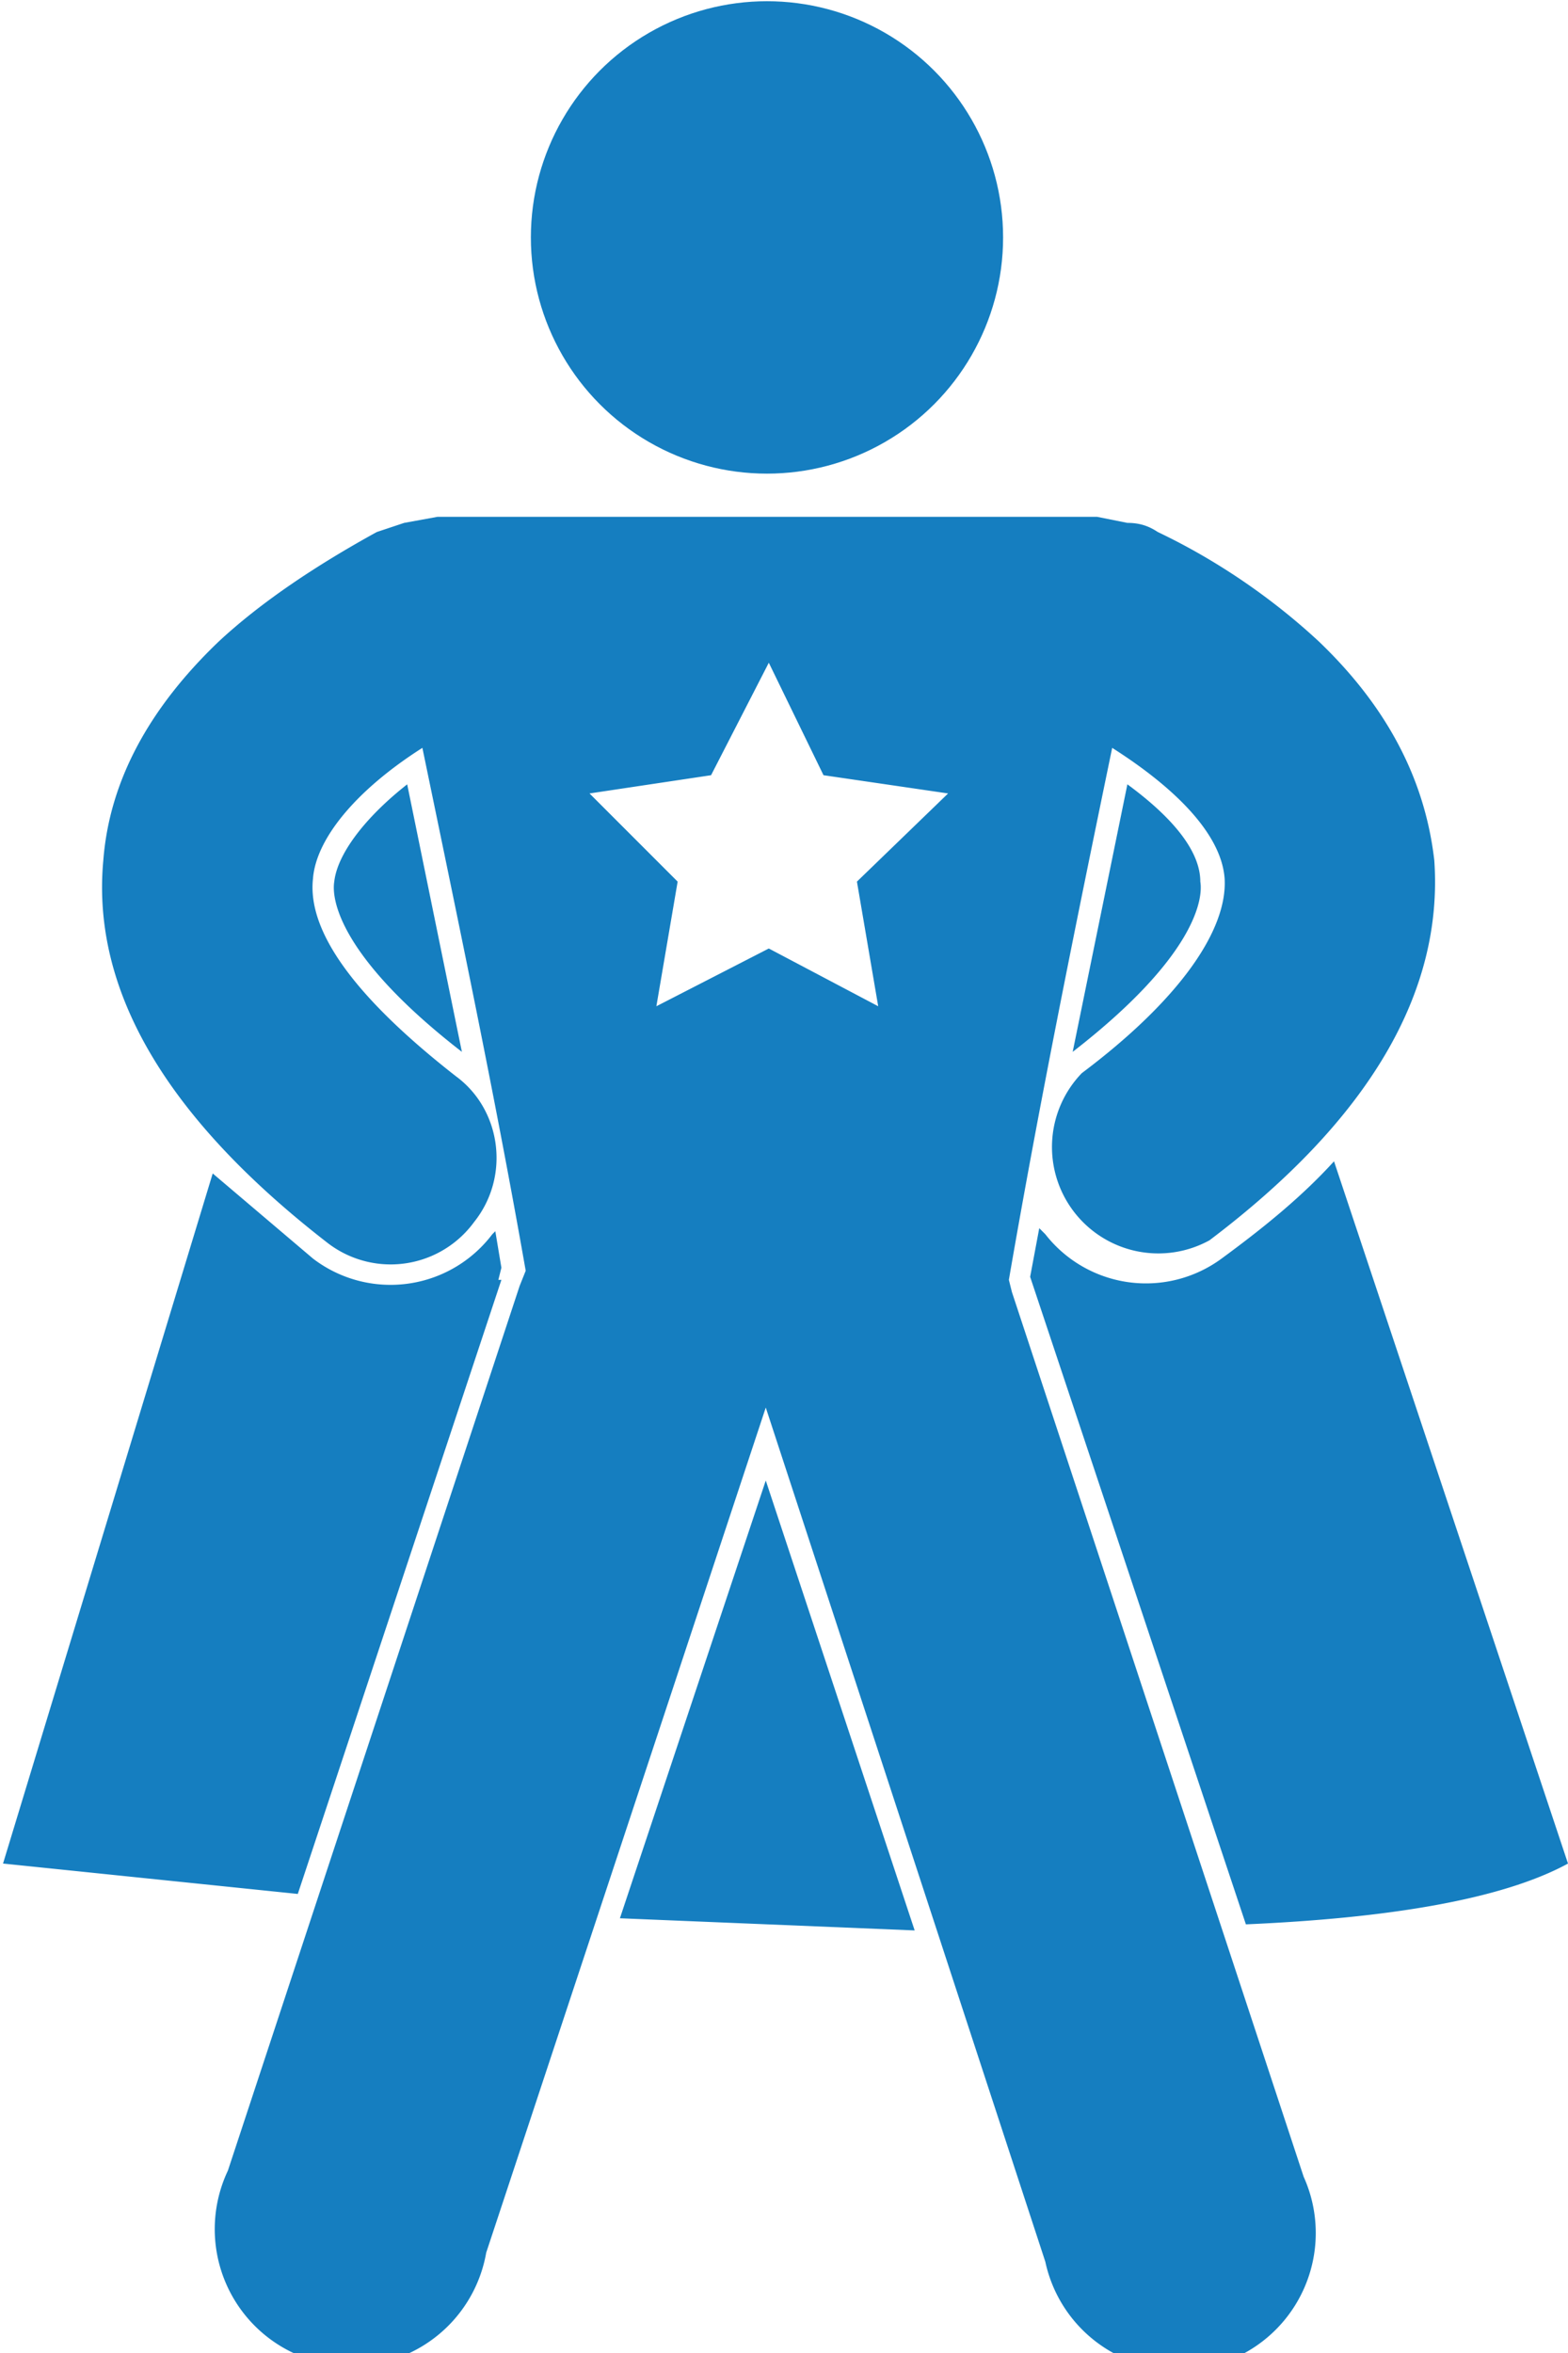
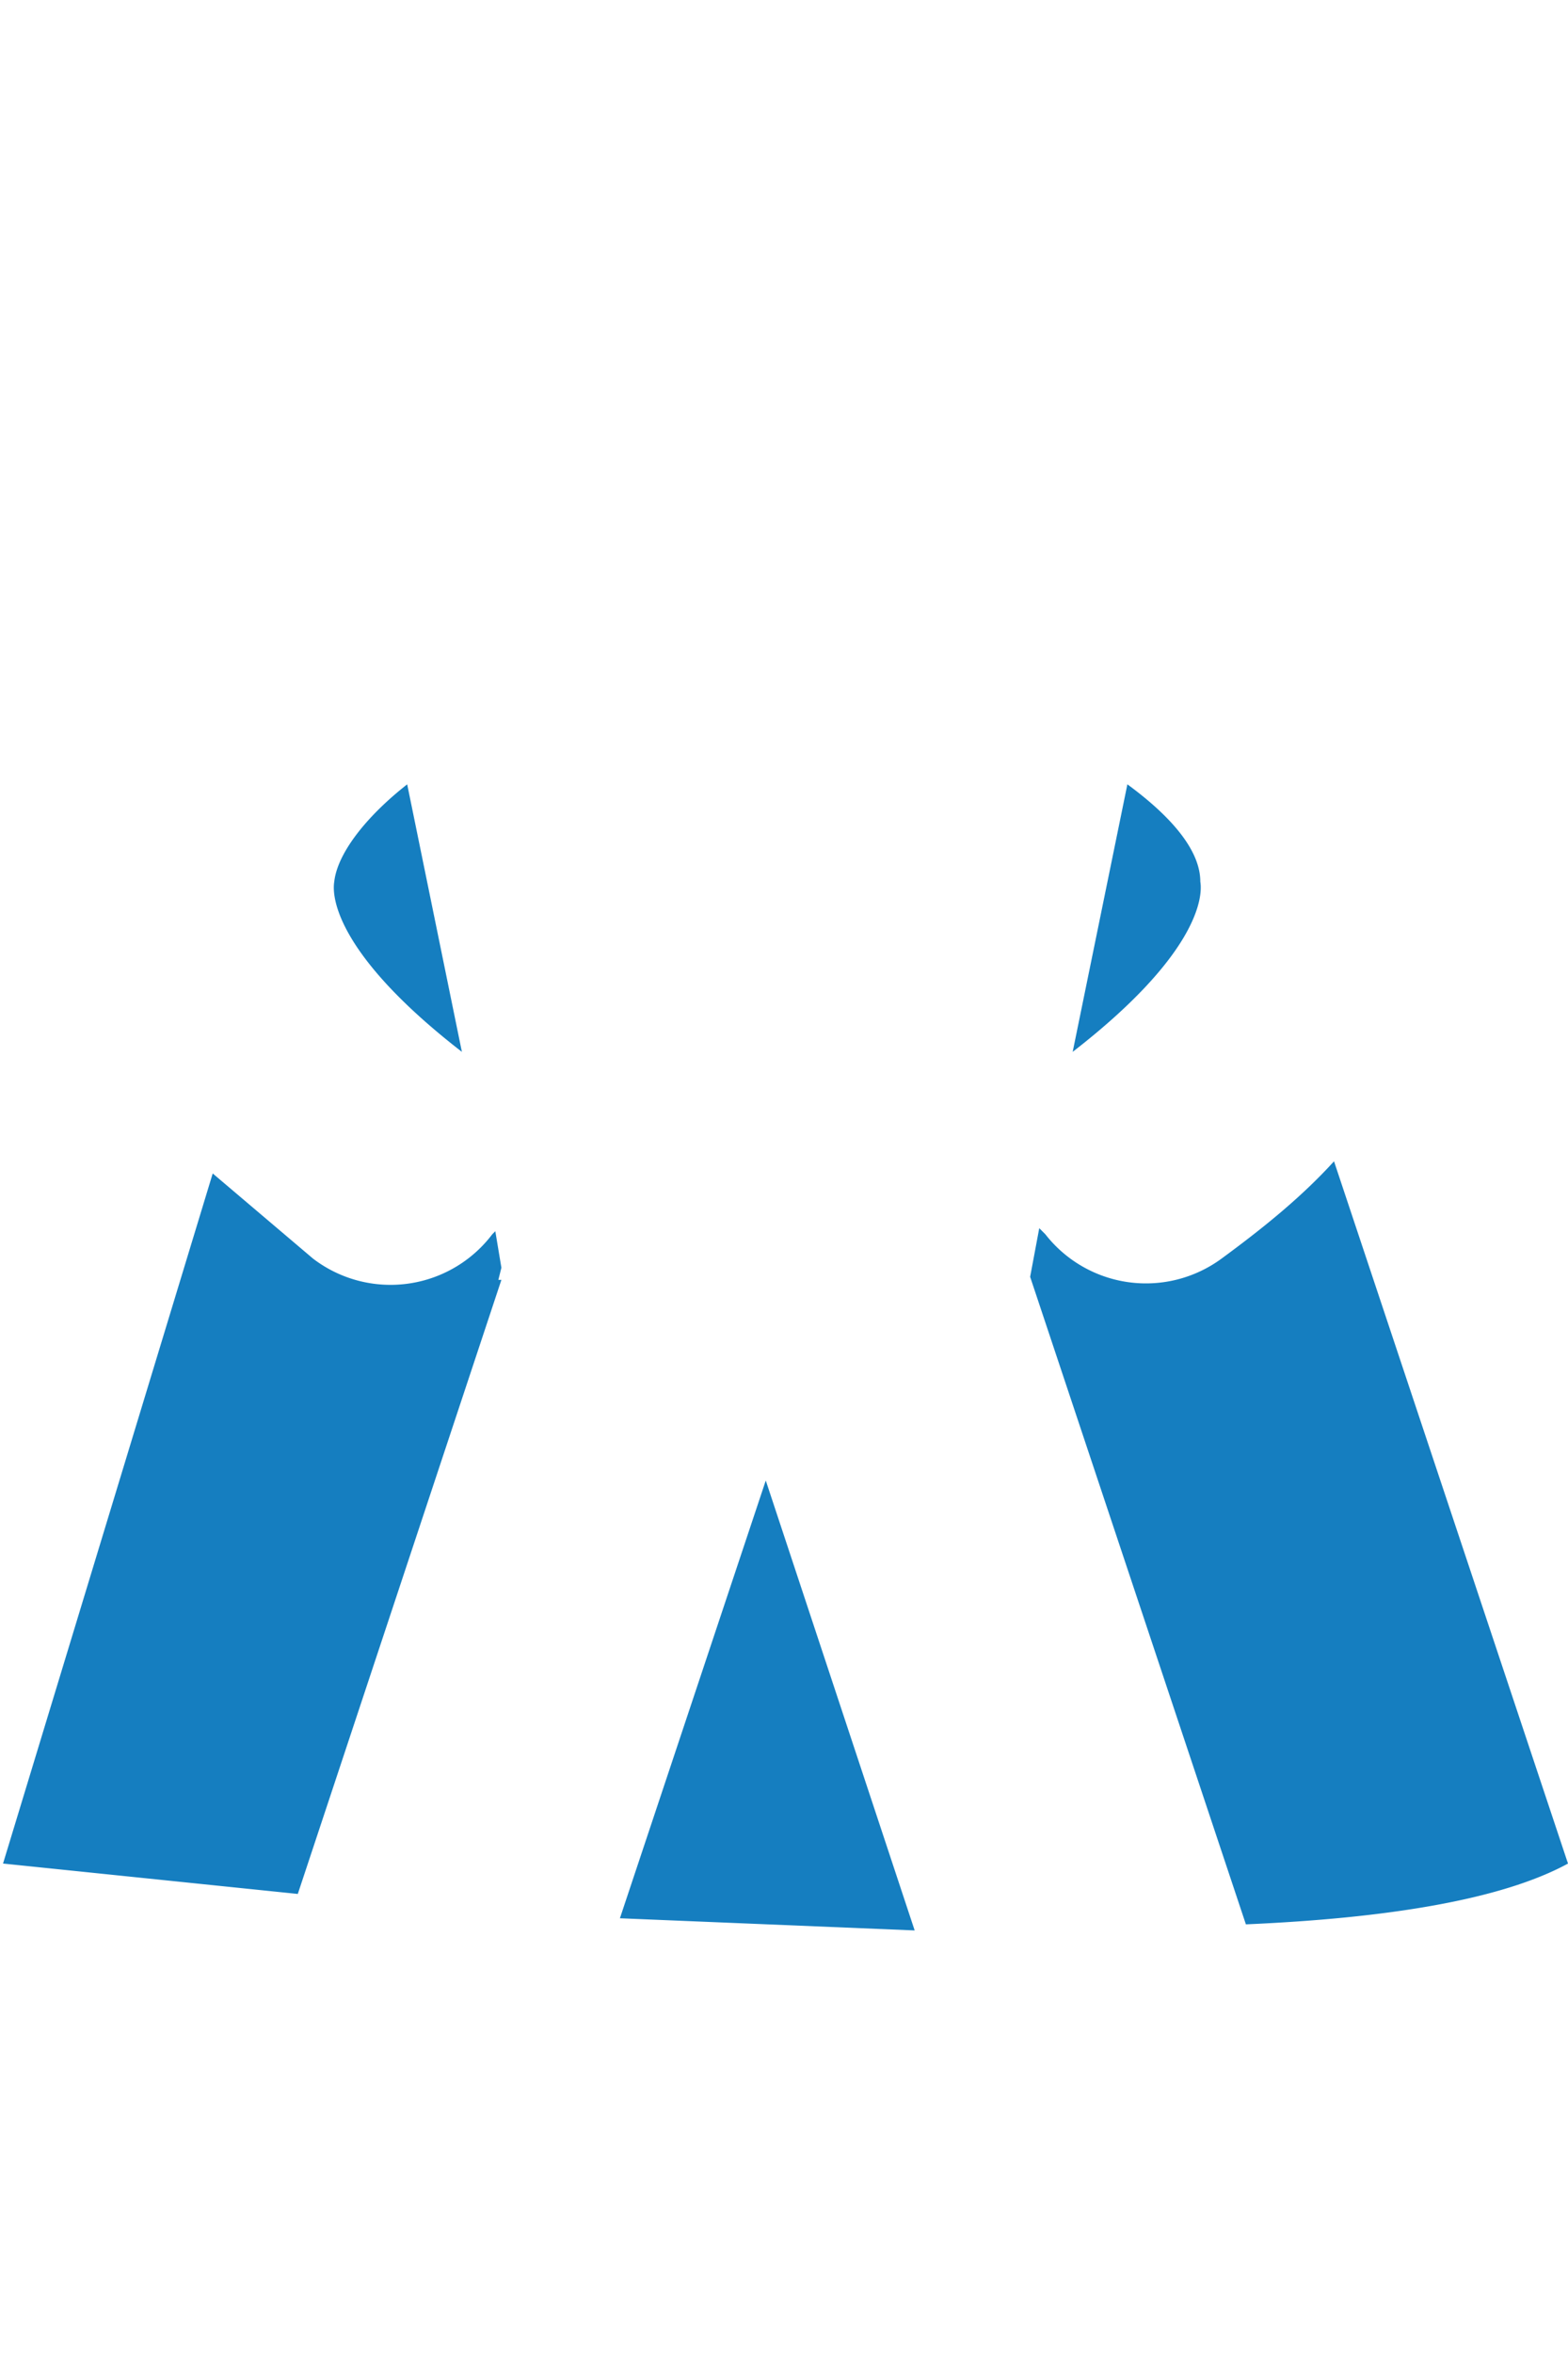
<svg xmlns="http://www.w3.org/2000/svg" xml:space="preserve" viewBox="0 0 516 774">
-   <circle cx="252.4" cy="78.1" r="77.7" fill="#157ec0" class="st0" />
  <path fill="#157ec0" d="M395 290c0-10-9-21-24-32l-18 88c40-31 43-50 42-56zm7 124a42 42 0 0 1-58-8l-2-2-3 16 1 3 70 210c46-2 84-8 106-20l-77-231c-10 11-22 21-37 32zM110 290c-1 6 2 25 42 56l-18-88c-14 11-23 23-24 32zm94 341 97 4-49-148-48 144zm-40-210 1-4-2-12-1 1a42 42 0 0 1-59 8l-33-28L1 613l97 10 67-202z" class="st0" />
-   <path fill="#157ec0" d="m333 425-1-4c10-58 22-117 34-175 22 14 36 29 37 43 1 17-15 40-47 64a35 35 0 0 0 42 55c53-40 77-82 74-125-3-26-15-50-38-72-14-13-32-26-53-36-3-2-6-3-10-3l-10-2H144l-11 2-9 3c-20 11-38 23-52 36-23 22-36 46-38 72-4 43 21 85 74 126a34 34 0 0 0 48-7c12-15 9-37-6-48-32-25-49-47-47-65 1-13 14-29 36-43 12 58 24 115 34 172l-2 5-96 291a45 45 0 1 0 85 27l92-278 92 281a45 45 0 1 0 85-28l-96-291zm-44-94-36-19-37 19 7-41-29-29 40-6 19-37 18 37 41 6-30 29 7 41z" class="st0" />
</svg>